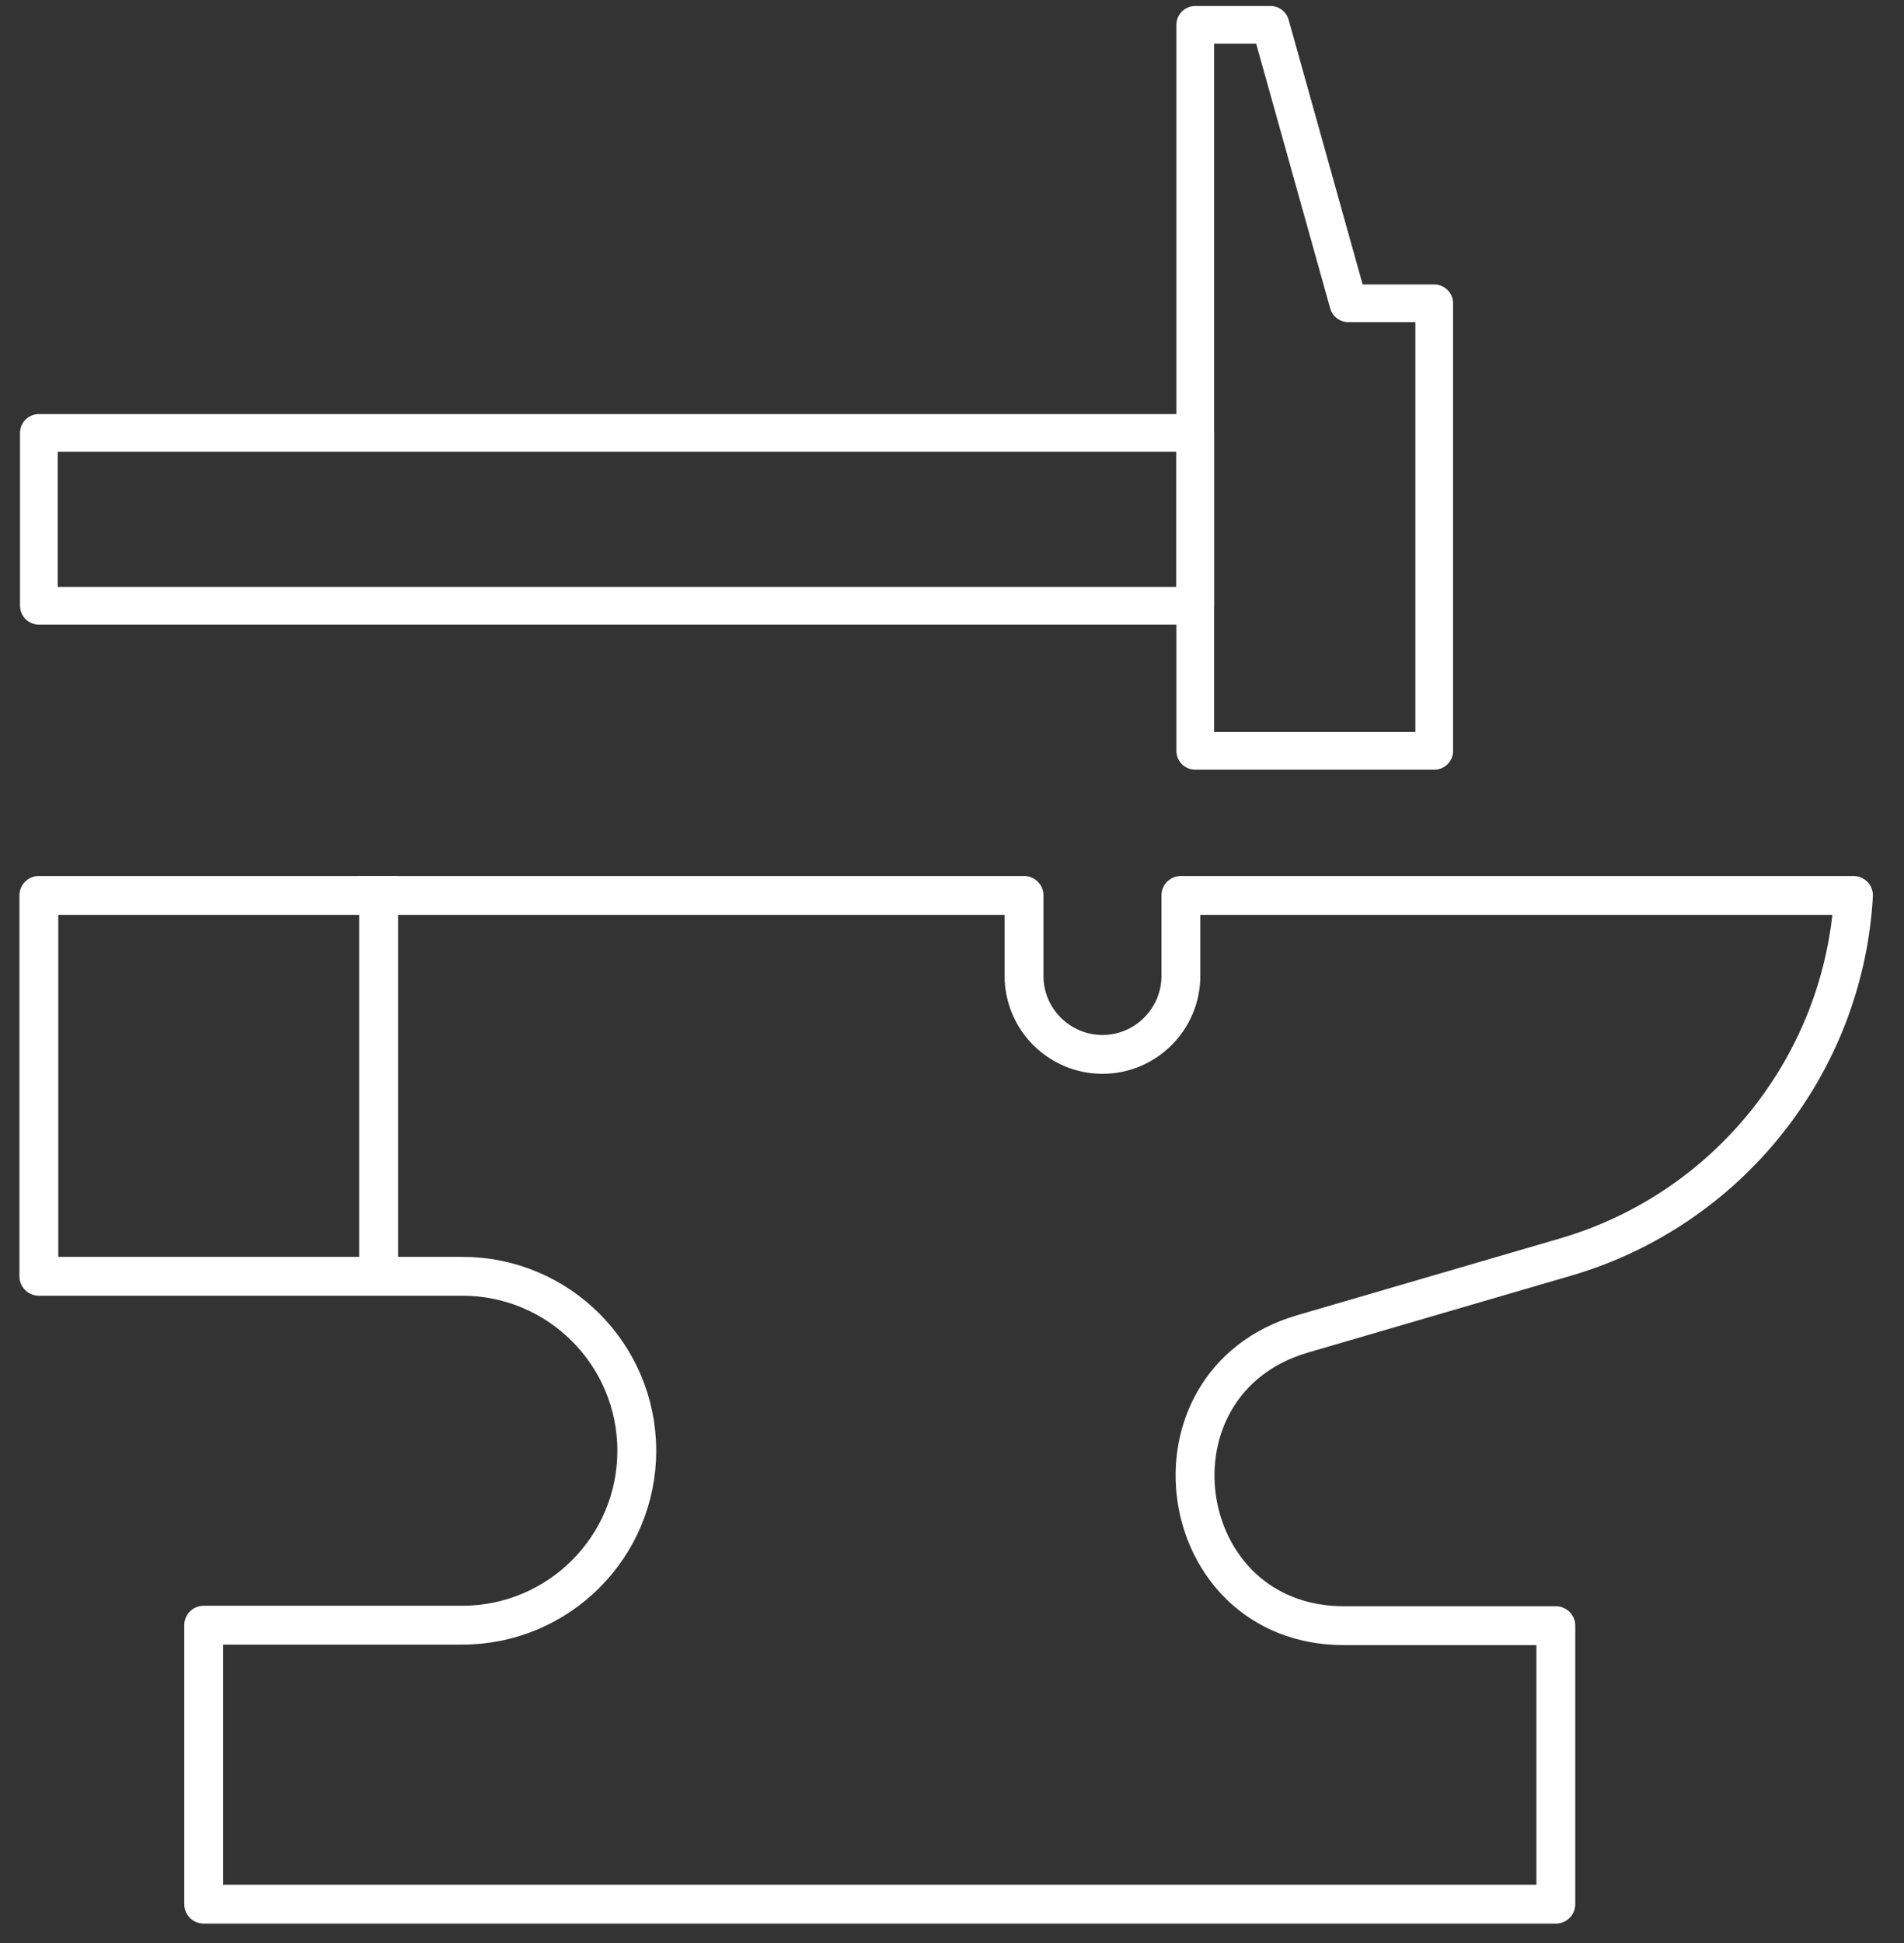
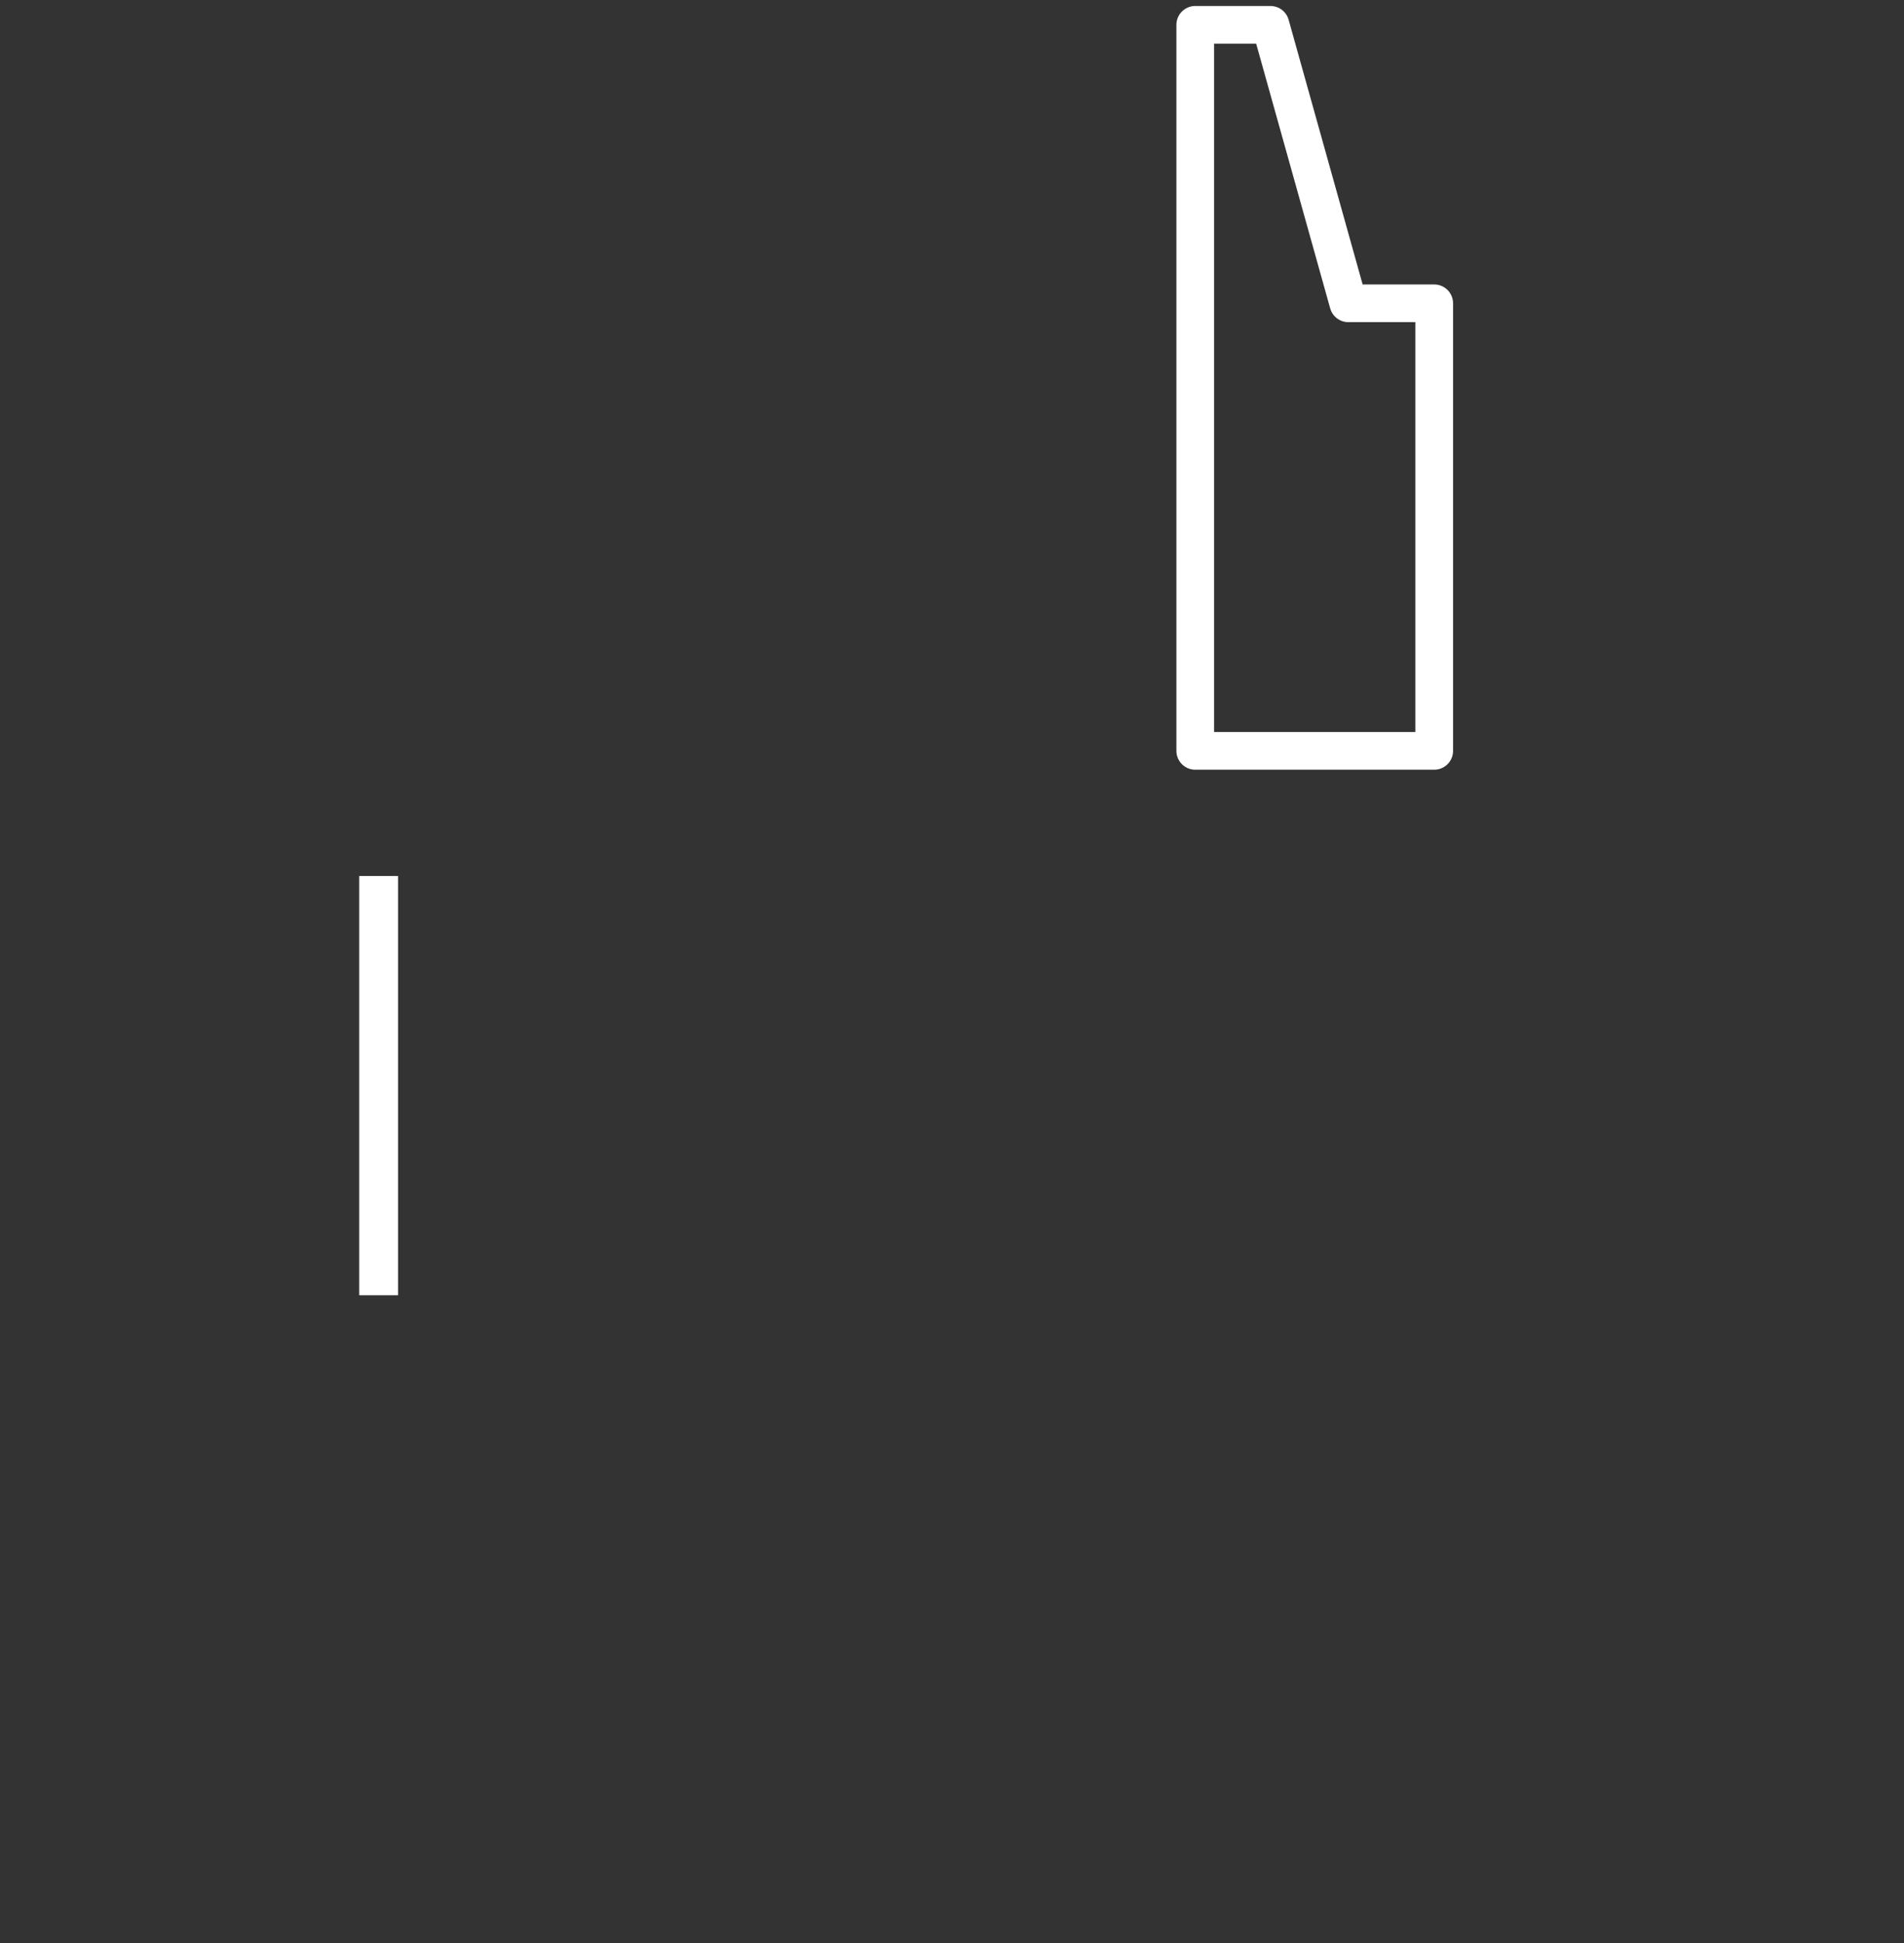
<svg xmlns="http://www.w3.org/2000/svg" width="49" height="50" viewBox="0 0 49 50" fill="none">
  <rect x="0" y="0" width="49" height="50" fill="#333333" stroke="none" />
-   <path d="M30.39 23.042V25.115C30.39 26.227 29.484 27.133 28.372 27.133C27.26 27.133 26.354 26.227 26.354 25.115V23.042H1V32.843H11.899C14.384 32.843 16.388 34.861 16.388 37.332C16.388 39.817 14.37 41.821 11.899 41.821H5.242V49H40.04V41.834H34.59C30.156 41.834 29.264 35.575 33.52 34.326L40.287 32.349C44.474 31.127 47.453 27.394 47.7 23.042H30.404H30.39Z" stroke="white" stroke-linecap="square" stroke-linejoin="round" />
  <path d="M9.744 32.83V23.042" stroke="white" stroke-linecap="square" stroke-linejoin="round" />
  <path d="M34.7 7.805L32.696 0.639H30.76V19.322H36.91V7.805H34.7Z" stroke="white" stroke-width="0.97" stroke-linecap="square" stroke-linejoin="round" />
-   <path d="M30.76 11.141H1V15.588H30.76V11.141Z" stroke="white" stroke-width="0.97" stroke-linecap="square" stroke-linejoin="round" />
</svg>